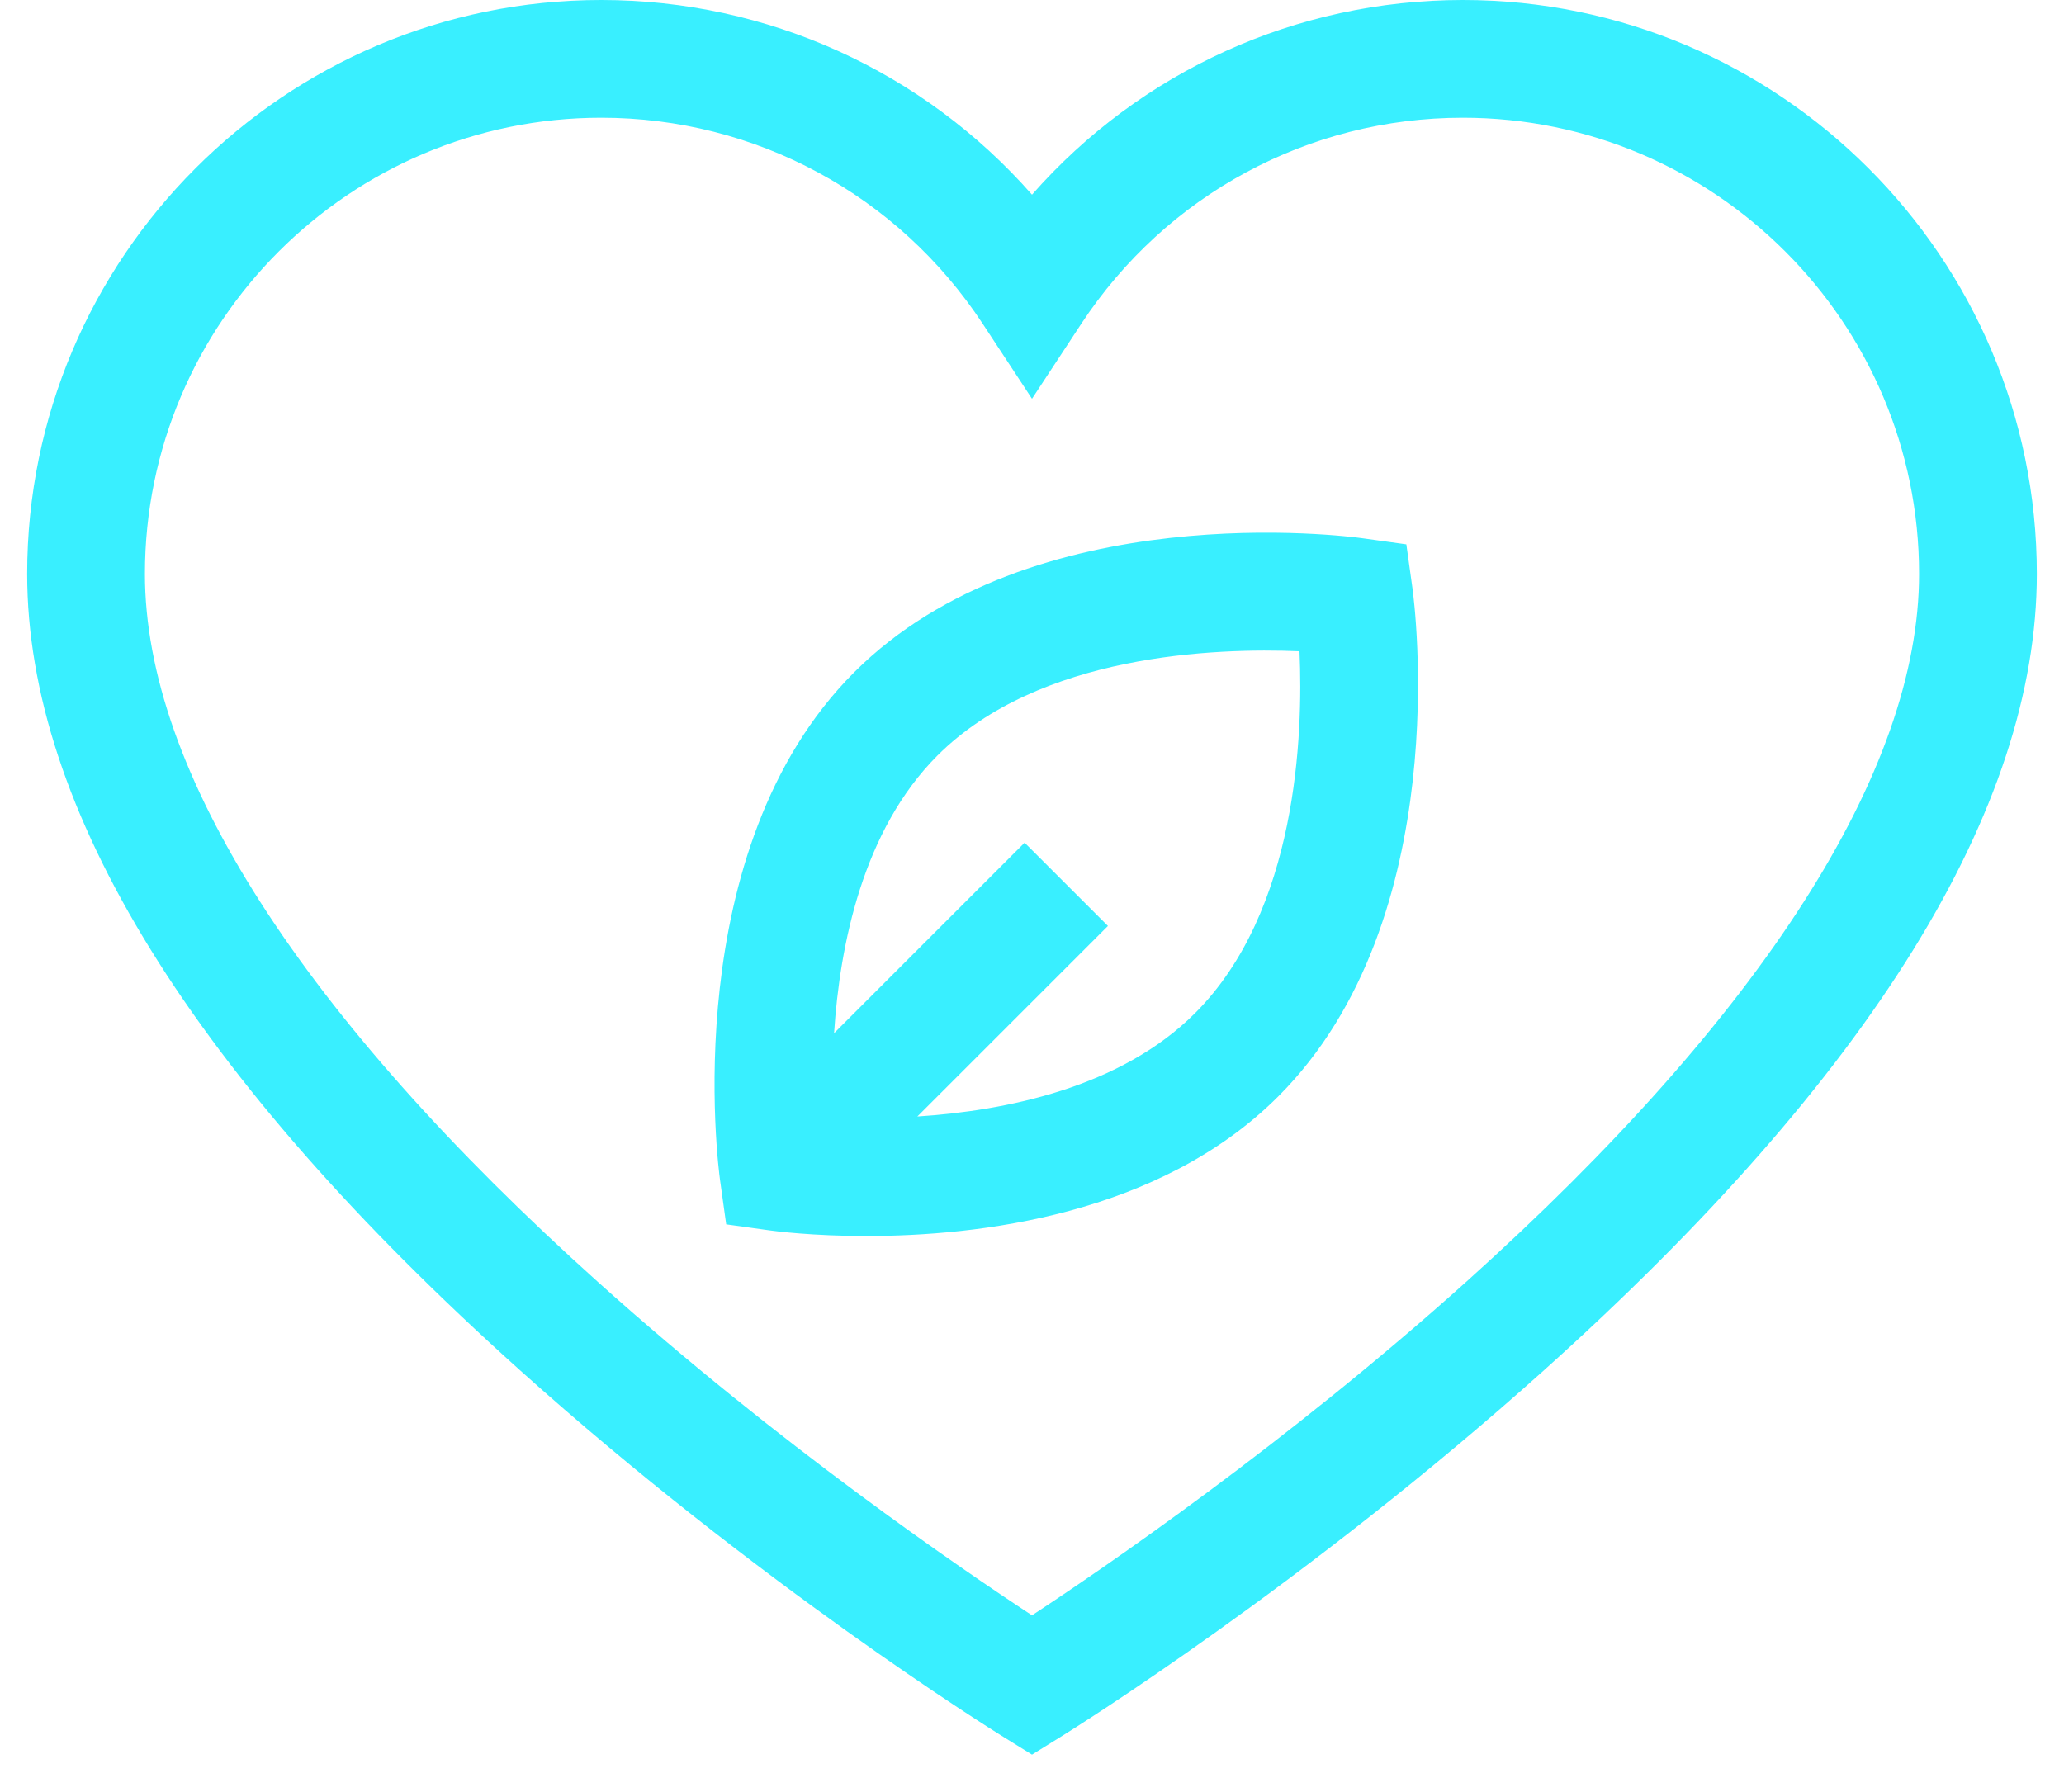
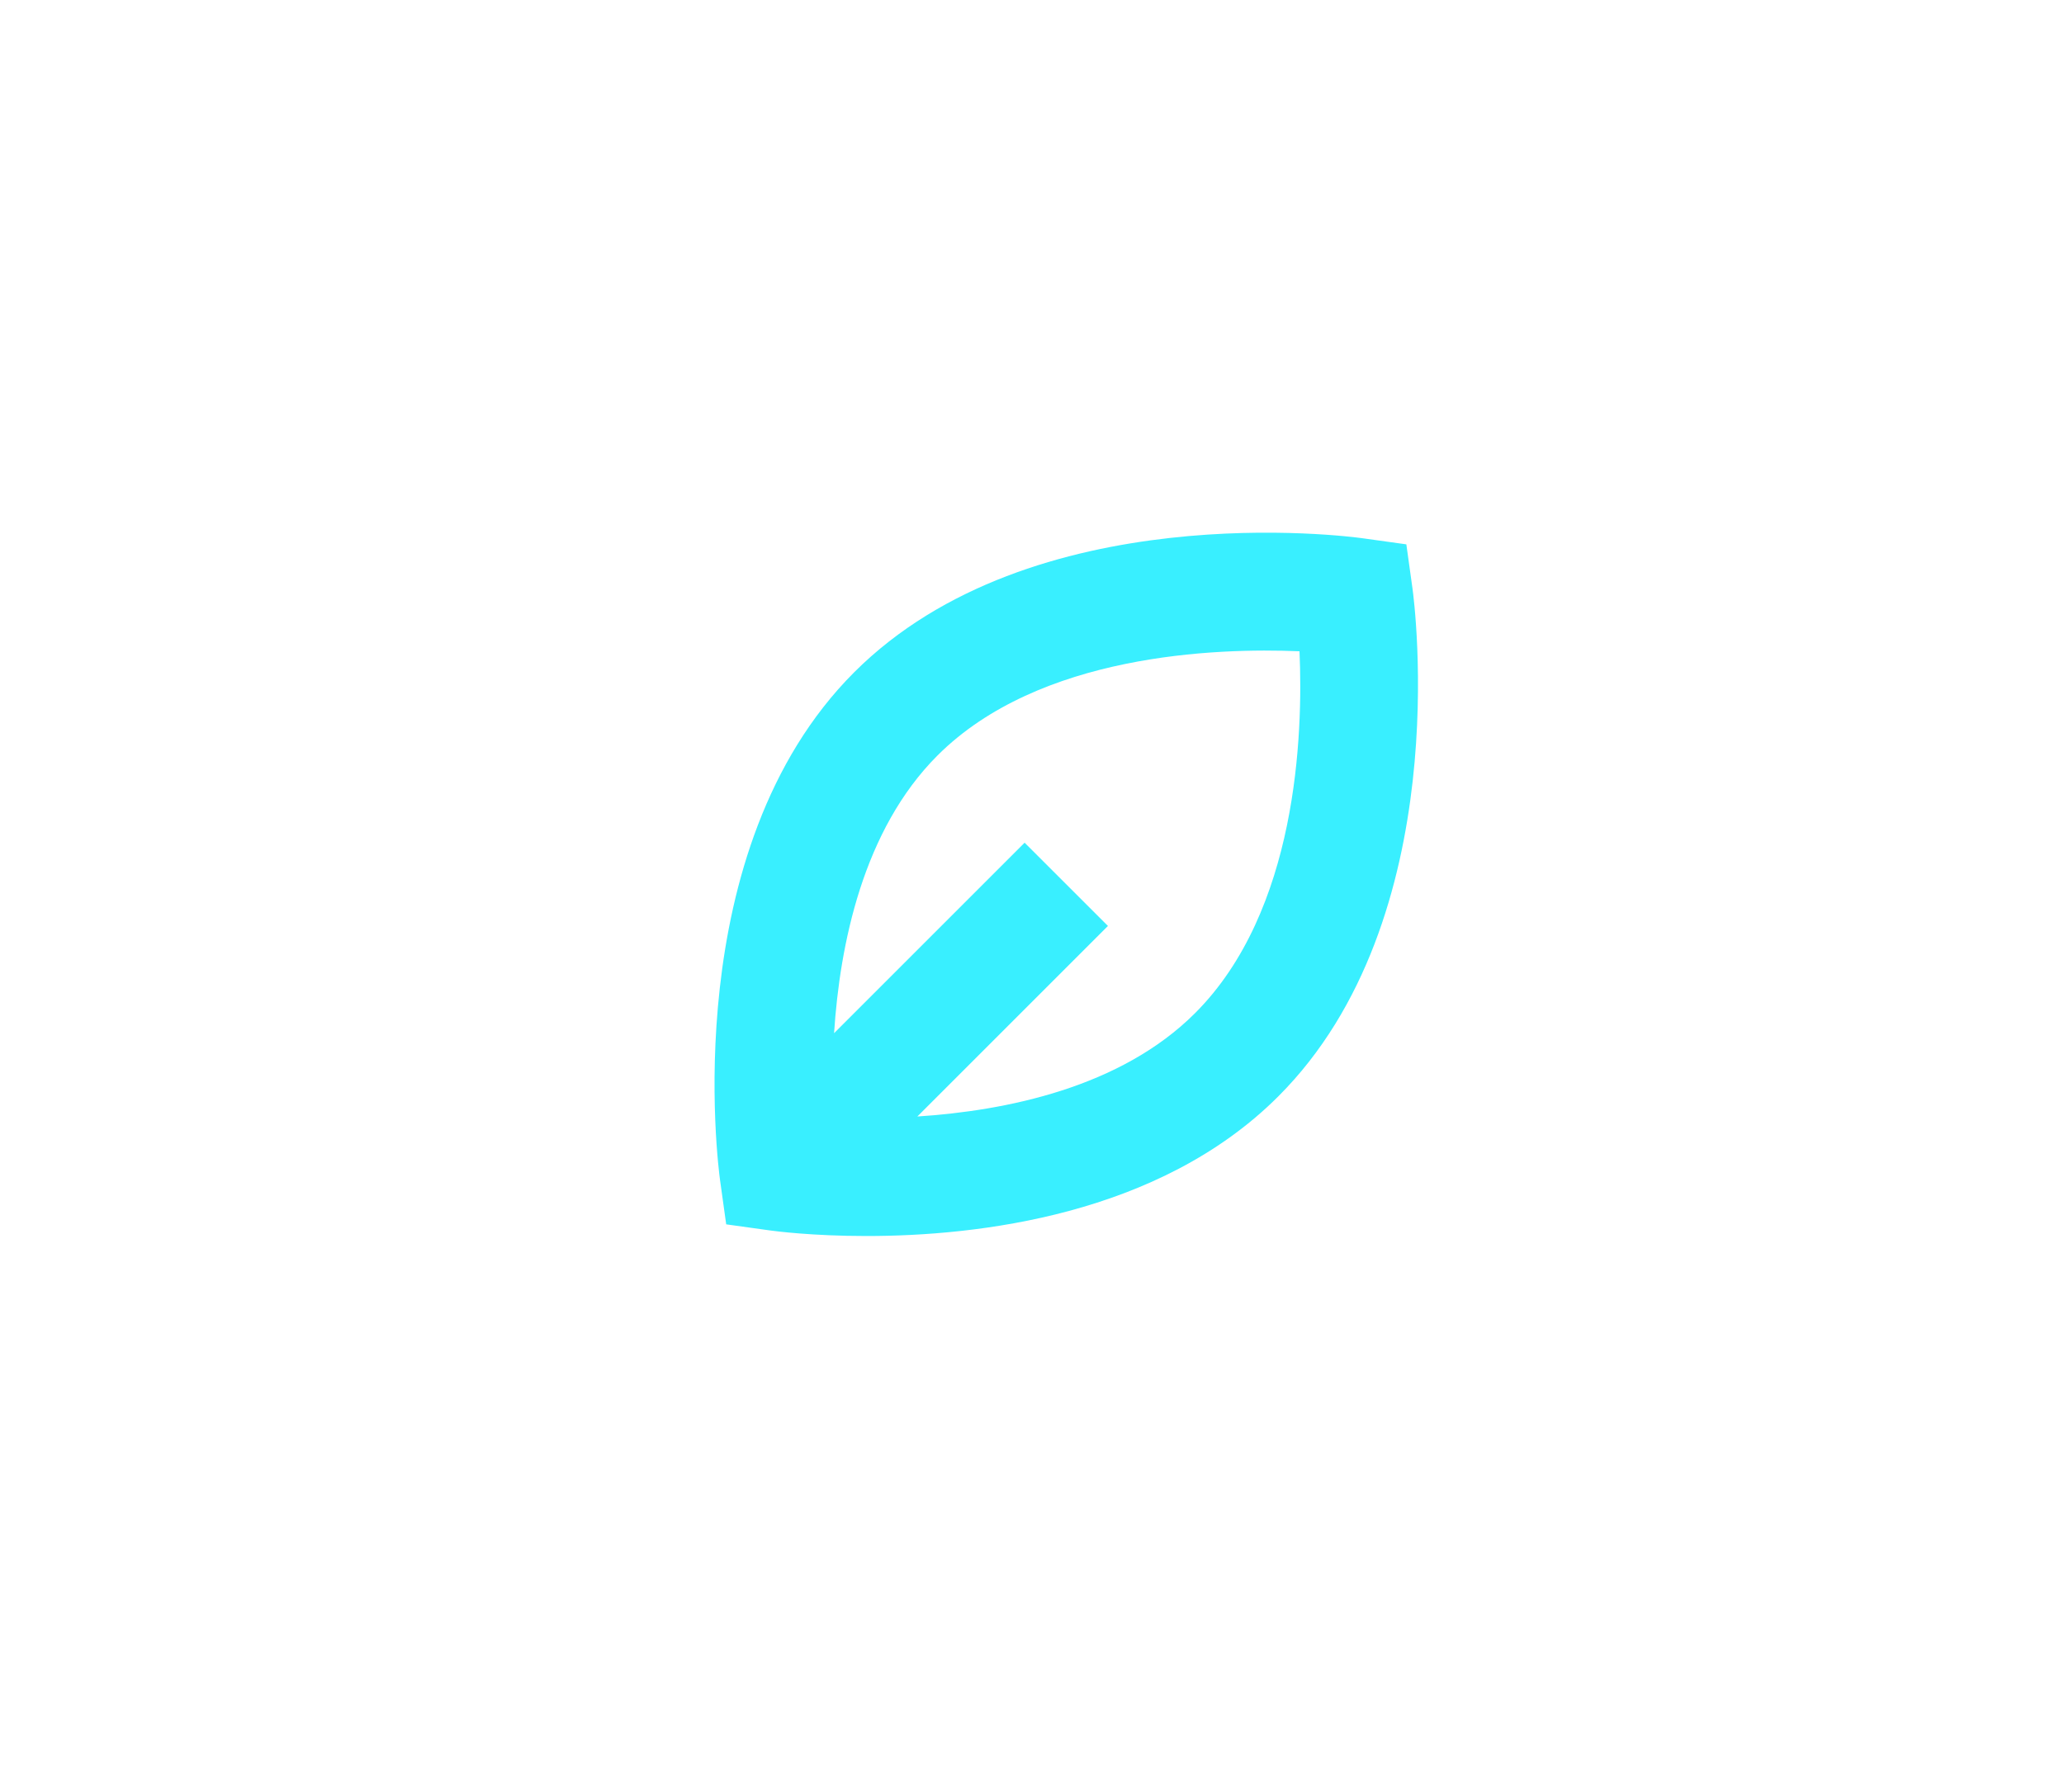
<svg xmlns="http://www.w3.org/2000/svg" width="38" height="33" viewBox="0 0 38 33" fill="none">
-   <path d="M26.931 0C23.864 0 20.993 1.317 19 3.585C17.007 1.317 14.136 0 11.069 0C5.241 0 0.5 4.741 0.5 10.569C0.5 14.892 3.551 19.824 9.568 25.228C13.943 29.157 18.247 31.843 18.428 31.956L19 32.311L19.572 31.956C19.753 31.843 24.057 29.157 28.432 25.228C34.449 19.824 37.5 14.892 37.5 10.569C37.5 4.741 32.759 0 26.931 0ZM27.006 23.594C23.68 26.585 20.311 28.884 19 29.746C17.692 28.887 14.34 26.6 11.016 23.614C5.555 18.71 2.668 14.199 2.668 10.569C2.668 5.937 6.437 2.168 11.069 2.168C13.906 2.168 16.532 3.587 18.094 5.964L19 7.343L19.906 5.964C21.468 3.587 24.094 2.168 26.931 2.168C31.564 2.168 35.332 5.937 35.332 10.569C35.332 14.193 32.453 18.697 27.006 23.594Z" fill="#39EFFF" />
  <path d="M26.005 10.836L25.892 10.024L25.08 9.911C24.833 9.877 18.997 9.11 15.726 12.38C12.456 15.651 13.223 21.487 13.257 21.734L13.37 22.546L14.182 22.659C14.263 22.67 14.95 22.761 15.951 22.761C17.992 22.761 21.341 22.384 23.535 20.189C26.806 16.919 26.039 11.083 26.005 10.836ZM22.003 18.656C20.633 20.026 18.526 20.454 16.889 20.56L20.398 17.051L18.864 15.518L15.356 19.026C15.462 17.39 15.89 15.283 17.259 13.913C19.132 12.041 22.383 11.928 23.925 11.993C23.993 13.533 23.883 16.776 22.003 18.656Z" fill="#39EFFF" />
</svg>